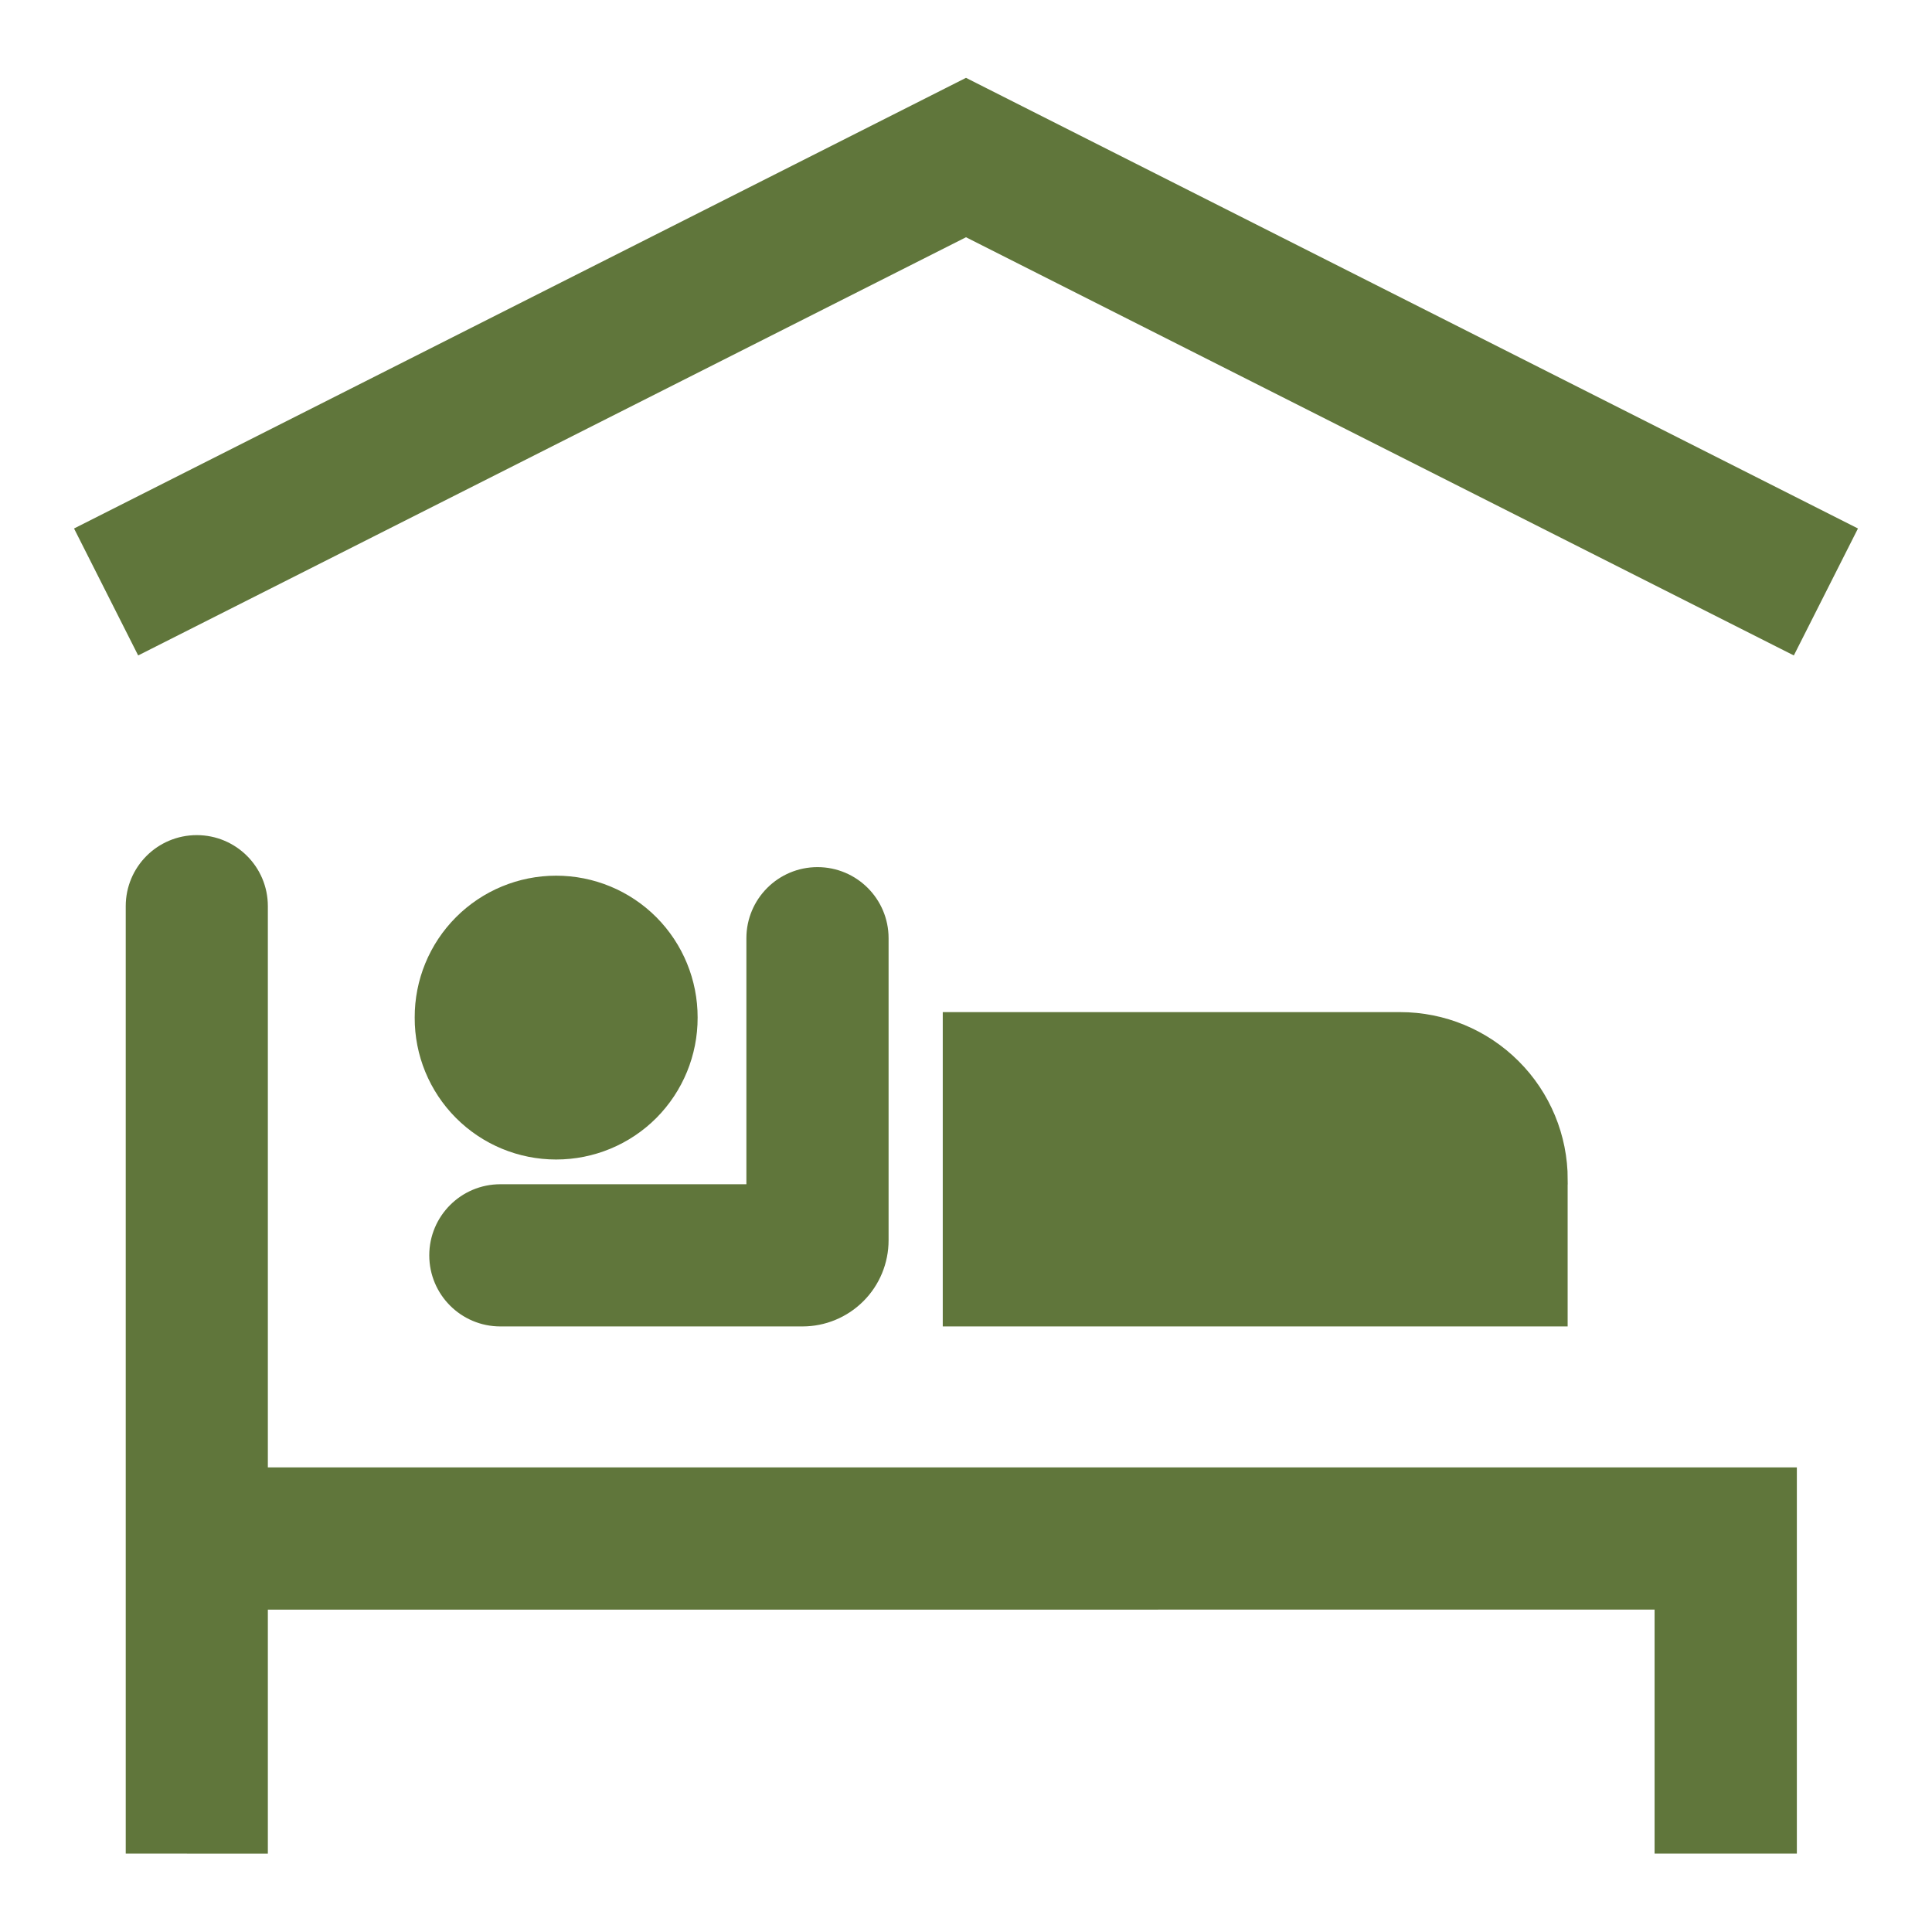
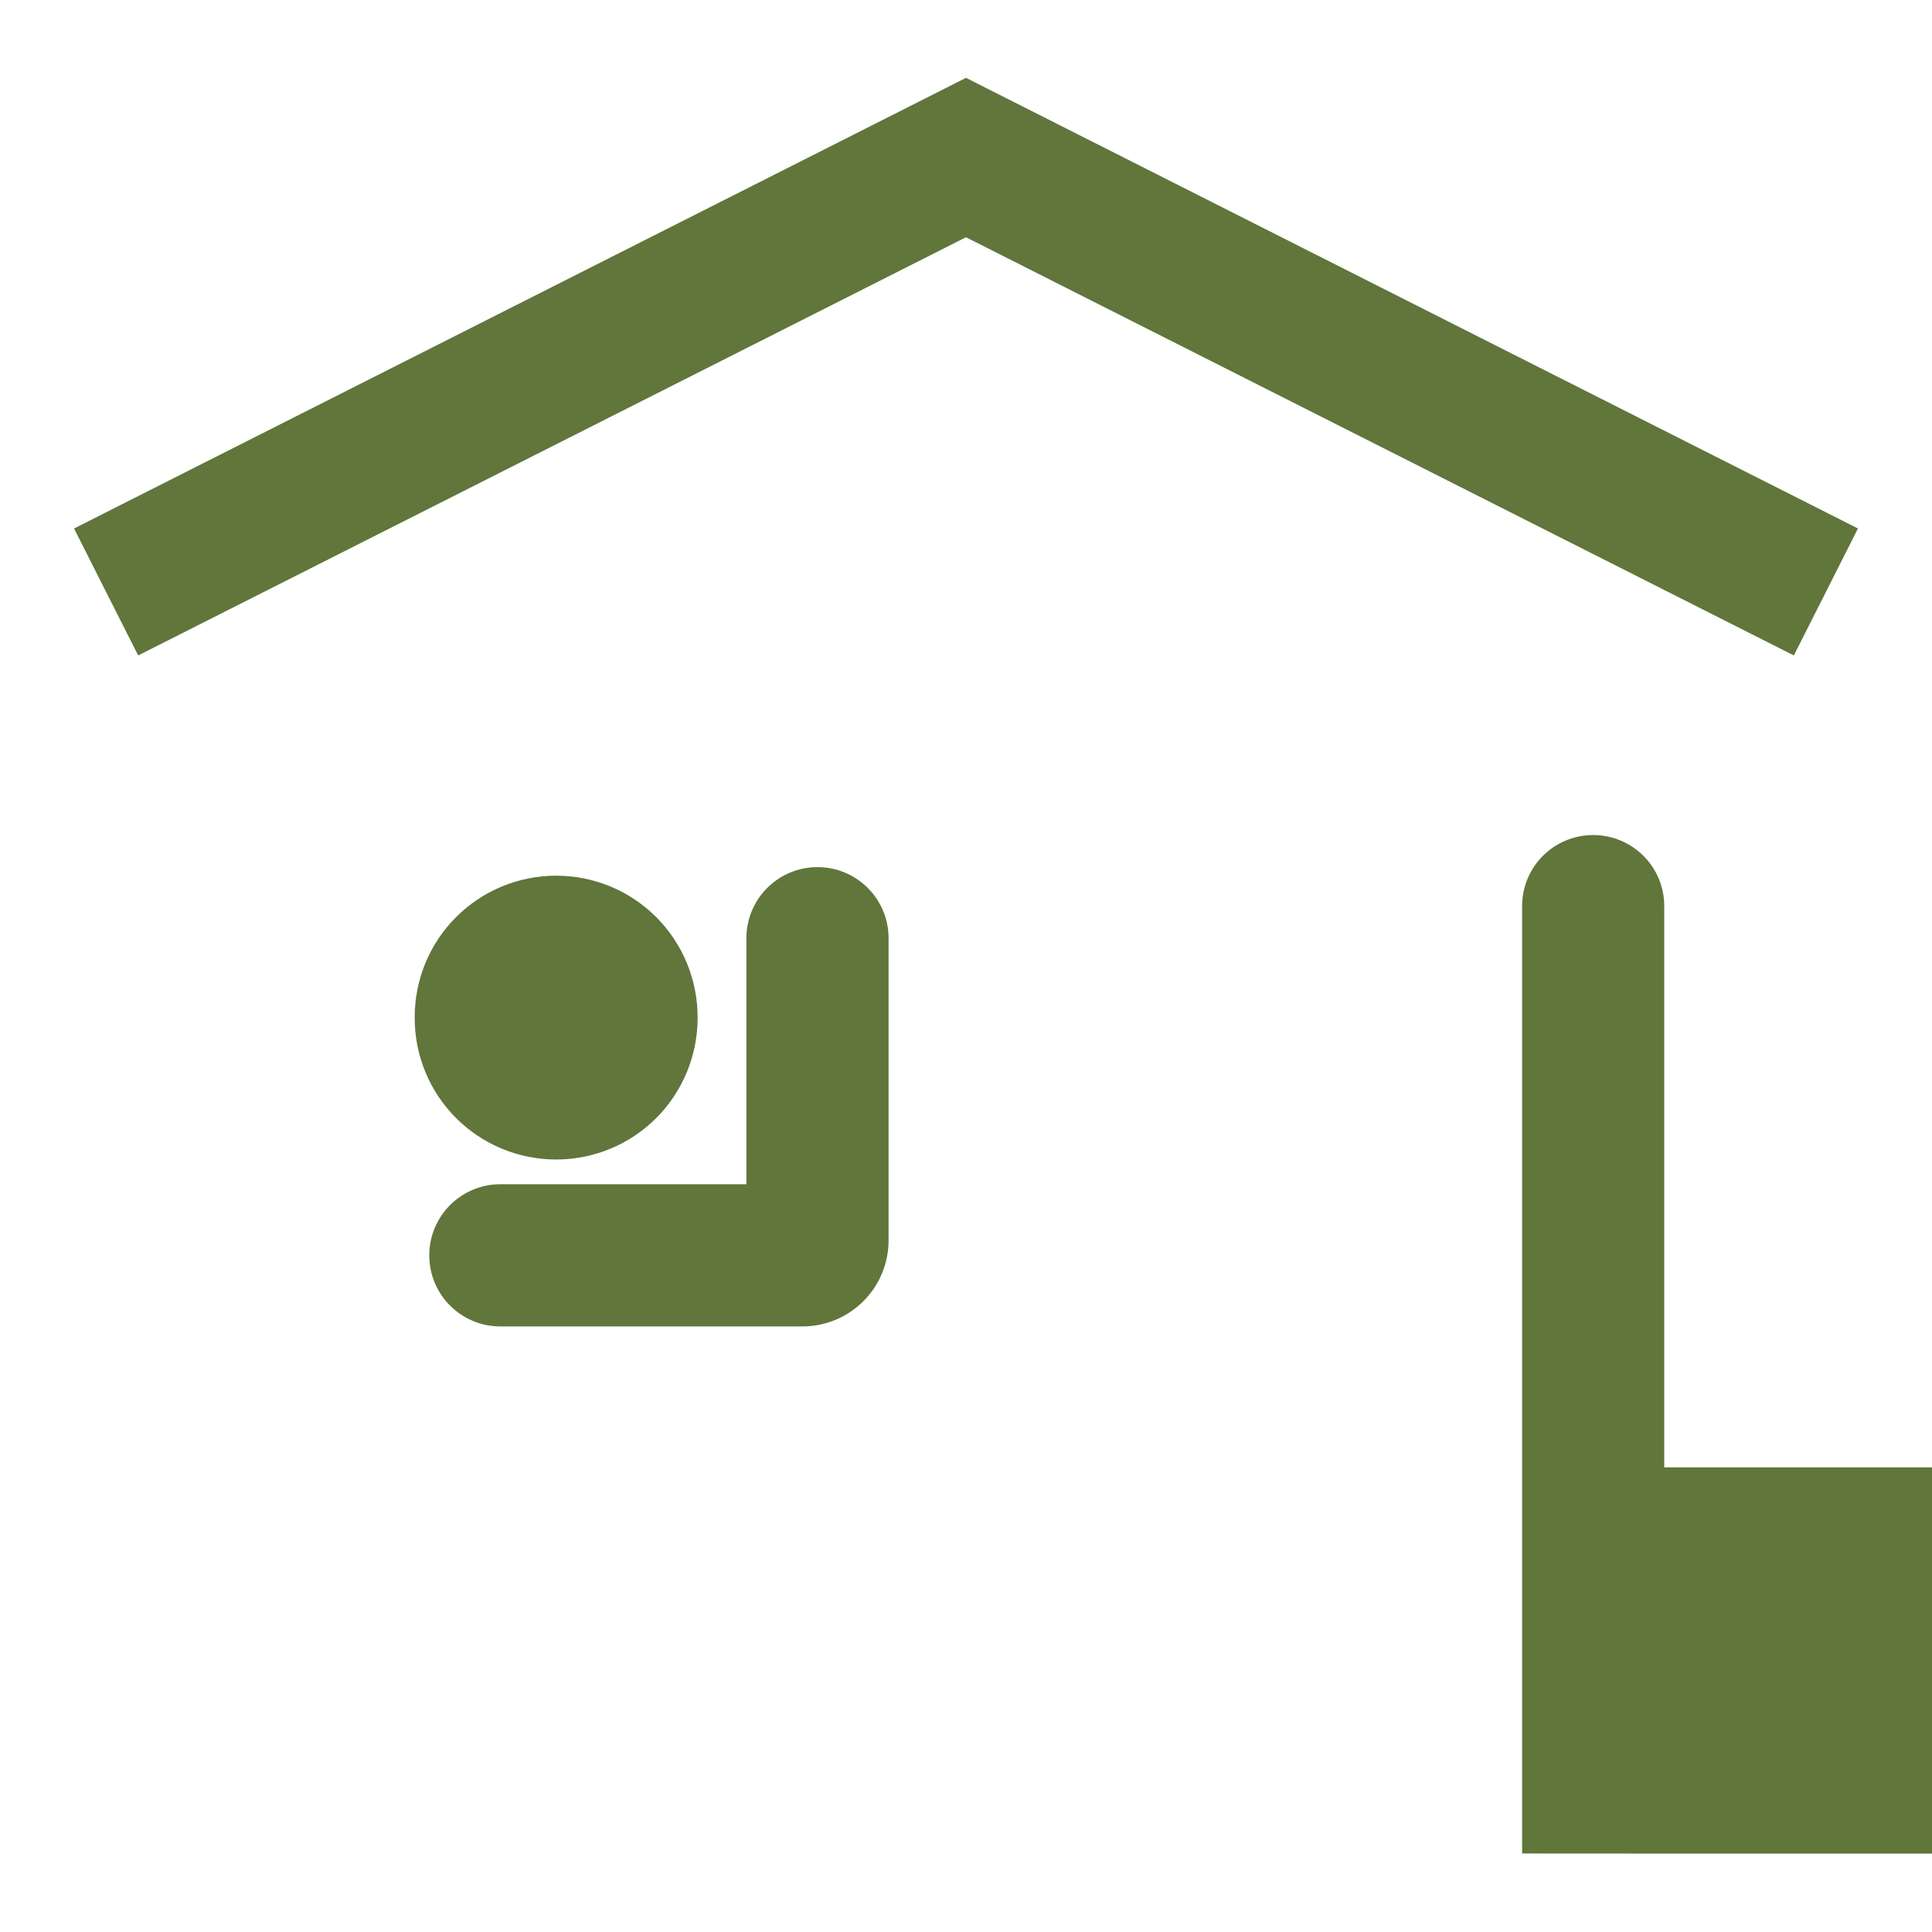
<svg xmlns="http://www.w3.org/2000/svg" viewBox="0 0 100 100" fill-rule="evenodd">
  <path d="m35.859 52.672c0.004-1.883-0.738-3.688-2.062-5.019-1.328-1.332-3.129-2.078-5.012-2.078-1.879 0-3.68 0.746-5.008 2.078-1.328 1.332-2.07 3.137-2.062 5.019-0.008 1.879 0.734 3.684 2.062 5.016s3.129 2.078 5.008 2.078c1.883 0 3.684-0.746 5.012-2.078 1.324-1.332 2.066-3.137 2.062-5.016z" fill="#60763b" stroke-width="0.5" stroke="#60763b" />
-   <path d="m85.891 95.691v-12.629l-72.277 0.004v12.629l-6.856-0.004v-48.789c0-1.895 1.535-3.426 3.426-3.426 1.895 0 3.43 1.531 3.43 3.426v29.301h79.141v19.488z" fill="#60763b" stroke-width="0.5" stroke="#60763b" />
+   <path d="m85.891 95.691v-12.629v12.629l-6.856-0.004v-48.789c0-1.895 1.535-3.426 3.426-3.426 1.895 0 3.43 1.531 3.43 3.426v29.301h79.141v19.488z" fill="#60763b" stroke-width="0.5" stroke="#60763b" />
  <path d="m38.883 48.562v12.984h-12.984c-1.895 0-3.43 1.535-3.43 3.43 0 1.895 1.535 3.43 3.43 3.43h15.637c1.117 0 2.188-0.445 2.977-1.234 0.789-0.789 1.23-1.859 1.23-2.977v-15.633c0-1.895-1.535-3.43-3.43-3.43s-3.43 1.535-3.43 3.43z" fill="#60763b" stroke-width="0.5" stroke="#60763b" />
-   <path d="m72.477 52.637h-23.43v15.77h31.844v-7.352h0.004c0-2.231-0.887-4.375-2.469-5.953-1.578-1.578-3.719-2.465-5.949-2.465z" fill="#60763b" stroke-width="0.5" stroke="#60763b" />
  <path d="m4.168 27.465 3.094 6.125 42.738-21.59 42.738 21.59 3.094-6.125-45.832-23.156z" fill="#60763b" stroke-width="0.5" stroke="#60763b" />
</svg>